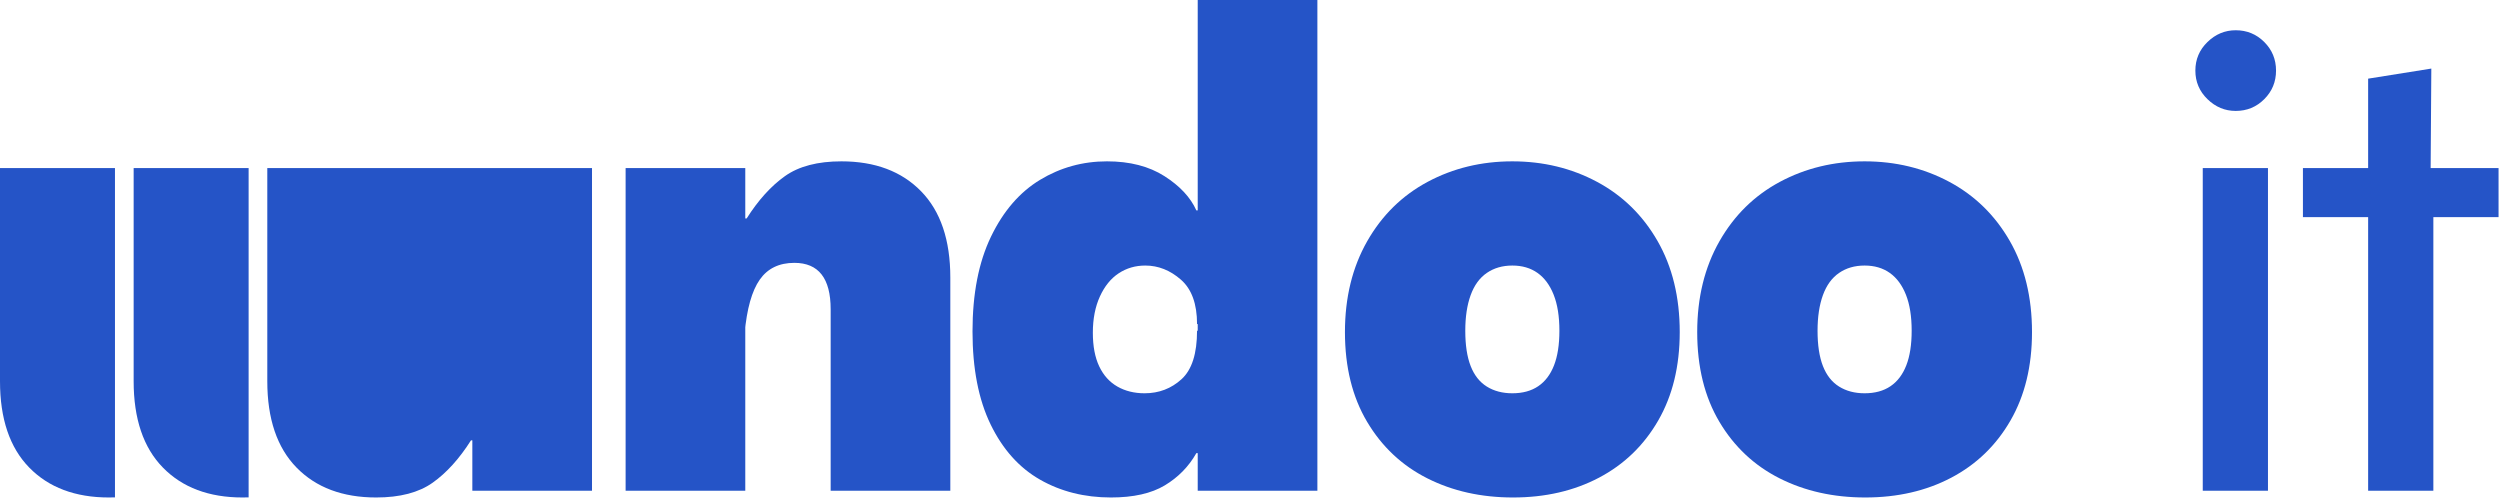
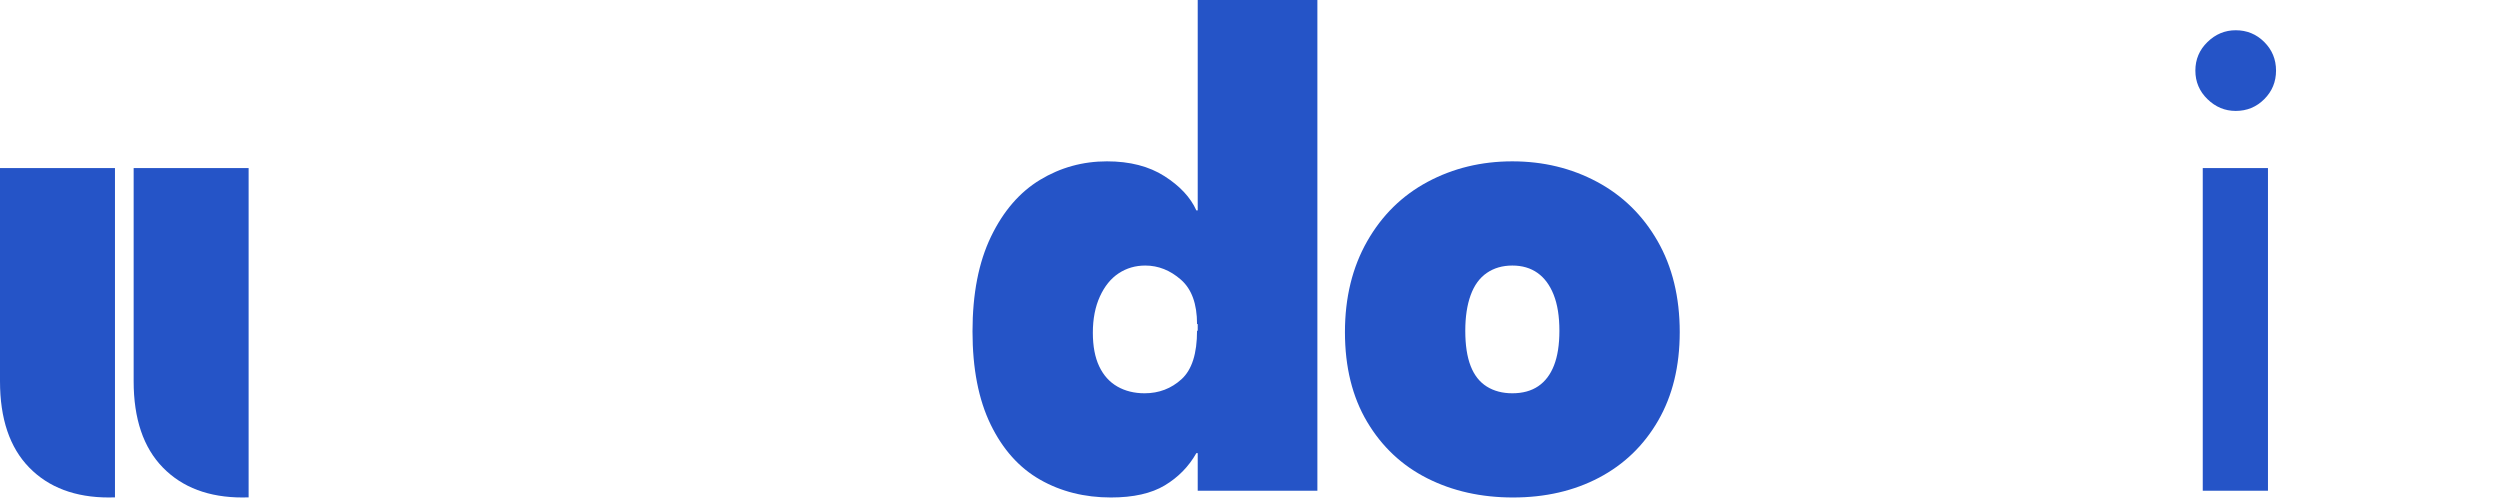
<svg xmlns="http://www.w3.org/2000/svg" width="100%" height="100%" viewBox="0 0 1071 214" xml:space="preserve" style="fill-rule:evenodd;clip-rule:evenodd;stroke-linejoin:round;stroke-miterlimit:2;">
  <g transform="matrix(1,0,0,1,-214.809,-143.44)">
    <g transform="matrix(1,0,0,1,-81.441,0)">
      <g>
        <g transform="matrix(1,0,0,1,304,63.44)">
-           <path d="M194.6,268.64L194.024,268.64C189.032,276.512 183.56,282.56 177.608,286.784C171.656,291.008 163.592,293.12 153.416,293.12C139.016,293.12 127.64,288.848 119.288,280.304C110.936,271.76 106.76,259.424 106.76,243.296L106.76,152L245.864,152L245.864,290.24L194.6,290.24L194.6,268.64Z" style="fill:rgb(37,84,199);" />
-         </g>
+           </g>
        <g transform="matrix(1,0,0,1,246.745,63.44)">
          <path d="M156.015,293.072C155.165,293.104 154.298,293.12 153.416,293.12C139.016,293.12 127.64,288.848 119.288,280.304C110.936,271.76 106.76,259.424 106.76,243.296L106.76,152L156.015,152L156.015,293.072Z" style="fill:rgb(37,84,199);" />
        </g>
        <g transform="matrix(1,0,0,1,189.49,63.44)">
          <path d="M156.015,293.072C155.165,293.104 154.298,293.12 153.416,293.12C139.016,293.12 127.64,288.848 119.288,280.304C110.936,271.76 106.76,259.424 106.76,243.296L106.76,152L156.015,152L156.015,293.072Z" style="fill:rgb(37,84,199);" />
        </g>
        <g transform="matrix(1,0,0,1,304,63.44)">
-           <path d="M348.104,212.48C348.104,199.232 342.92,192.608 332.552,192.608C326.024,192.608 321.08,195.008 317.72,199.808C314.36,204.608 312.2,212.288 311.24,222.848L303.752,222.848L303.752,173.6L312.104,173.6C317.096,165.728 322.568,159.68 328.52,155.456C334.472,151.232 342.536,149.12 352.712,149.12C367.112,149.12 378.488,153.392 386.84,161.936C395.192,170.48 399.368,182.816 399.368,198.944L399.368,290.24L348.104,290.24L348.104,212.48ZM260.264,152L311.528,152L311.528,290.24L260.264,290.24L260.264,152Z" style="fill:rgb(37,84,199);fill-rule:nonzero;" />
-         </g>
+           </g>
        <g transform="matrix(1,0,0,1,304,63.44)">
          <path d="M468.2,293.12C456.872,293.12 446.744,290.576 437.816,285.488C428.888,280.4 421.832,272.528 416.648,261.872C411.464,251.216 408.872,237.92 408.872,221.984C408.872,205.856 411.512,192.32 416.792,181.376C422.072,170.432 429.08,162.32 437.816,157.04C446.552,151.76 456.104,149.12 466.472,149.12C476.264,149.12 484.472,151.232 491.096,155.456C497.72,159.68 502.28,164.576 504.776,170.144L510.536,170.144L510.536,218.816L505.064,218.816C505.064,210.176 502.76,203.84 498.152,199.808C493.544,195.776 488.456,193.76 482.888,193.76C478.664,193.76 474.872,194.864 471.512,197.072C468.152,199.28 465.464,202.592 463.448,207.008C461.432,211.424 460.424,216.608 460.424,222.56C460.424,228.32 461.336,233.12 463.16,236.96C464.984,240.8 467.576,243.68 470.936,245.6C474.296,247.52 478.184,248.48 482.6,248.48C488.744,248.48 494.024,246.464 498.44,242.432C502.856,238.4 505.064,231.488 505.064,221.696L510.824,221.696L510.824,274.112L504.776,274.112C501.512,279.872 497,284.48 491.24,287.936C485.48,291.392 477.8,293.12 468.2,293.12ZM505.352,80L556.616,80L556.616,290.24L505.352,290.24L505.352,80Z" style="fill:rgb(37,84,199);fill-rule:nonzero;" />
        </g>
        <g transform="matrix(1,0,0,1,304,63.44)">
          <path d="M640.424,293.12C626.792,293.12 614.552,290.384 603.704,284.912C592.856,279.44 584.264,271.376 577.928,260.72C571.592,250.064 568.424,237.248 568.424,222.272C568.424,207.488 571.592,194.528 577.928,183.392C584.264,172.256 592.904,163.76 603.848,157.904C614.792,152.048 626.888,149.12 640.136,149.12C653.384,149.12 665.48,152.048 676.424,157.904C687.368,163.76 696.008,172.208 702.344,183.248C708.68,194.288 711.848,207.296 711.848,222.272C711.848,236.864 708.776,249.488 702.632,260.144C696.488,270.8 688.04,278.96 677.288,284.624C666.536,290.288 654.248,293.12 640.424,293.12ZM640.136,248.48C644.552,248.48 648.248,247.472 651.224,245.456C654.2,243.44 656.456,240.464 657.992,236.528C659.528,232.592 660.296,227.648 660.296,221.696C660.296,215.552 659.48,210.416 657.848,206.288C656.216,202.16 653.912,199.04 650.936,196.928C647.96,194.816 644.36,193.76 640.136,193.76C635.912,193.76 632.264,194.816 629.192,196.928C626.12,199.04 623.816,202.208 622.28,206.432C620.744,210.656 619.976,215.744 619.976,221.696C619.976,227.84 620.744,232.88 622.28,236.816C623.816,240.752 626.12,243.68 629.192,245.6C632.264,247.52 635.912,248.48 640.136,248.48Z" style="fill:rgb(37,84,199);fill-rule:nonzero;" />
        </g>
        <g transform="matrix(1,0,0,1,304,63.44)">
-           <path d="M791.336,293.12C777.704,293.12 765.464,290.384 754.616,284.912C743.768,279.44 735.176,271.376 728.84,260.72C722.504,250.064 719.336,237.248 719.336,222.272C719.336,207.488 722.504,194.528 728.84,183.392C735.176,172.256 743.816,163.76 754.76,157.904C765.704,152.048 777.8,149.12 791.048,149.12C804.296,149.12 816.392,152.048 827.336,157.904C838.28,163.76 846.92,172.208 853.256,183.248C859.592,194.288 862.76,207.296 862.76,222.272C862.76,236.864 859.688,249.488 853.544,260.144C847.4,270.8 838.952,278.96 828.2,284.624C817.448,290.288 805.16,293.12 791.336,293.12ZM791.048,248.48C795.464,248.48 799.16,247.472 802.136,245.456C805.112,243.44 807.368,240.464 808.904,236.528C810.44,232.592 811.208,227.648 811.208,221.696C811.208,215.552 810.392,210.416 808.76,206.288C807.128,202.16 804.824,199.04 801.848,196.928C798.872,194.816 795.272,193.76 791.048,193.76C786.824,193.76 783.176,194.816 780.104,196.928C777.032,199.04 774.728,202.208 773.192,206.432C771.656,210.656 770.888,215.744 770.888,221.696C770.888,227.84 771.656,232.88 773.192,236.816C774.728,240.752 777.032,243.68 780.104,245.6C783.176,247.52 786.824,248.48 791.048,248.48Z" style="fill:rgb(37,84,199);fill-rule:nonzero;" />
-         </g>
+           </g>
        <g transform="matrix(1,0,0,1,304,63.44)">
          <path d="M935.912,152L963.848,152L963.848,290.24L935.912,290.24L935.912,152ZM950.024,127.52C945.416,127.52 941.384,125.84 937.928,122.48C934.472,119.12 932.744,115.04 932.744,110.24C932.744,105.44 934.472,101.36 937.928,98C941.384,94.64 945.416,92.96 950.024,92.96C954.824,92.96 958.904,94.64 962.264,98C965.624,101.36 967.304,105.44 967.304,110.24C967.304,115.04 965.624,119.12 962.264,122.48C958.904,125.84 954.824,127.52 950.024,127.52Z" style="fill:rgb(37,84,199);fill-rule:nonzero;" />
        </g>
        <g transform="matrix(1,0,0,1,304,63.44)">
-           <path d="M1006.76,113.696L1033.83,109.376L1033.54,152L1034.7,173.024L1034.7,290.24L1006.76,290.24L1006.76,113.696ZM978.824,152L1062.63,152L1062.63,173.024L978.824,173.024L978.824,152Z" style="fill:rgb(37,84,199);fill-rule:nonzero;" />
-         </g>
+           </g>
      </g>
    </g>
  </g>
</svg>